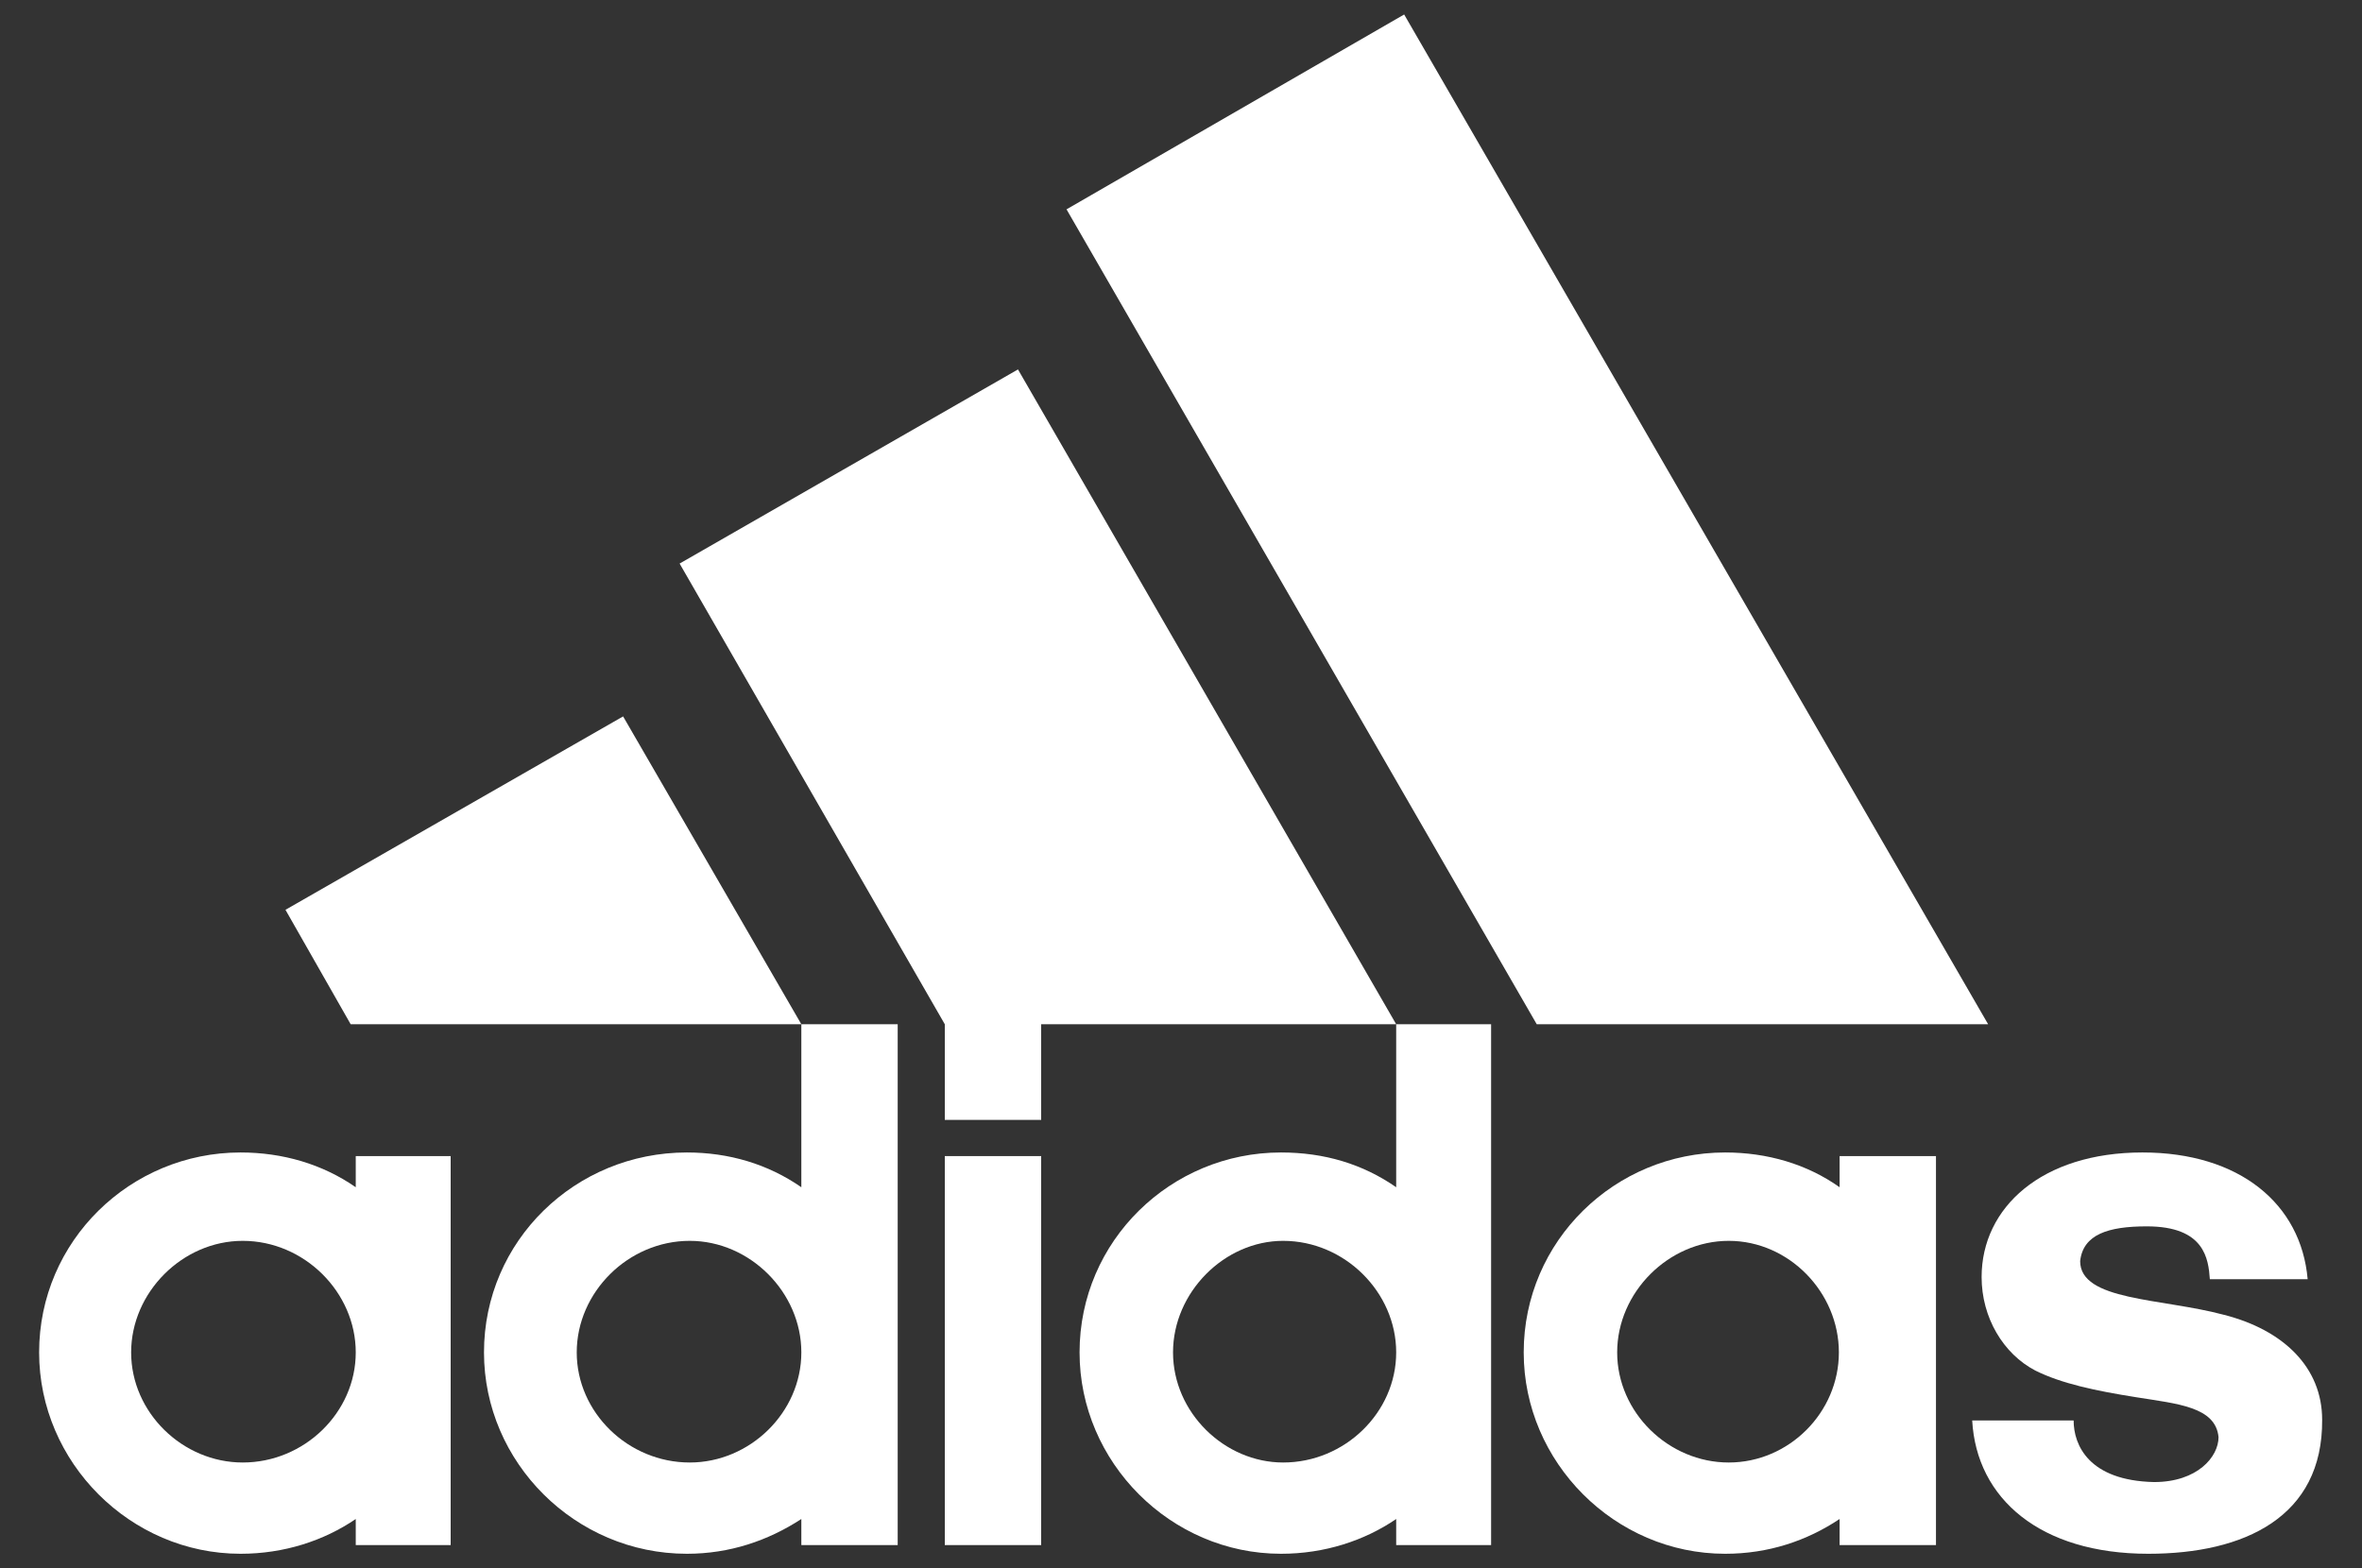
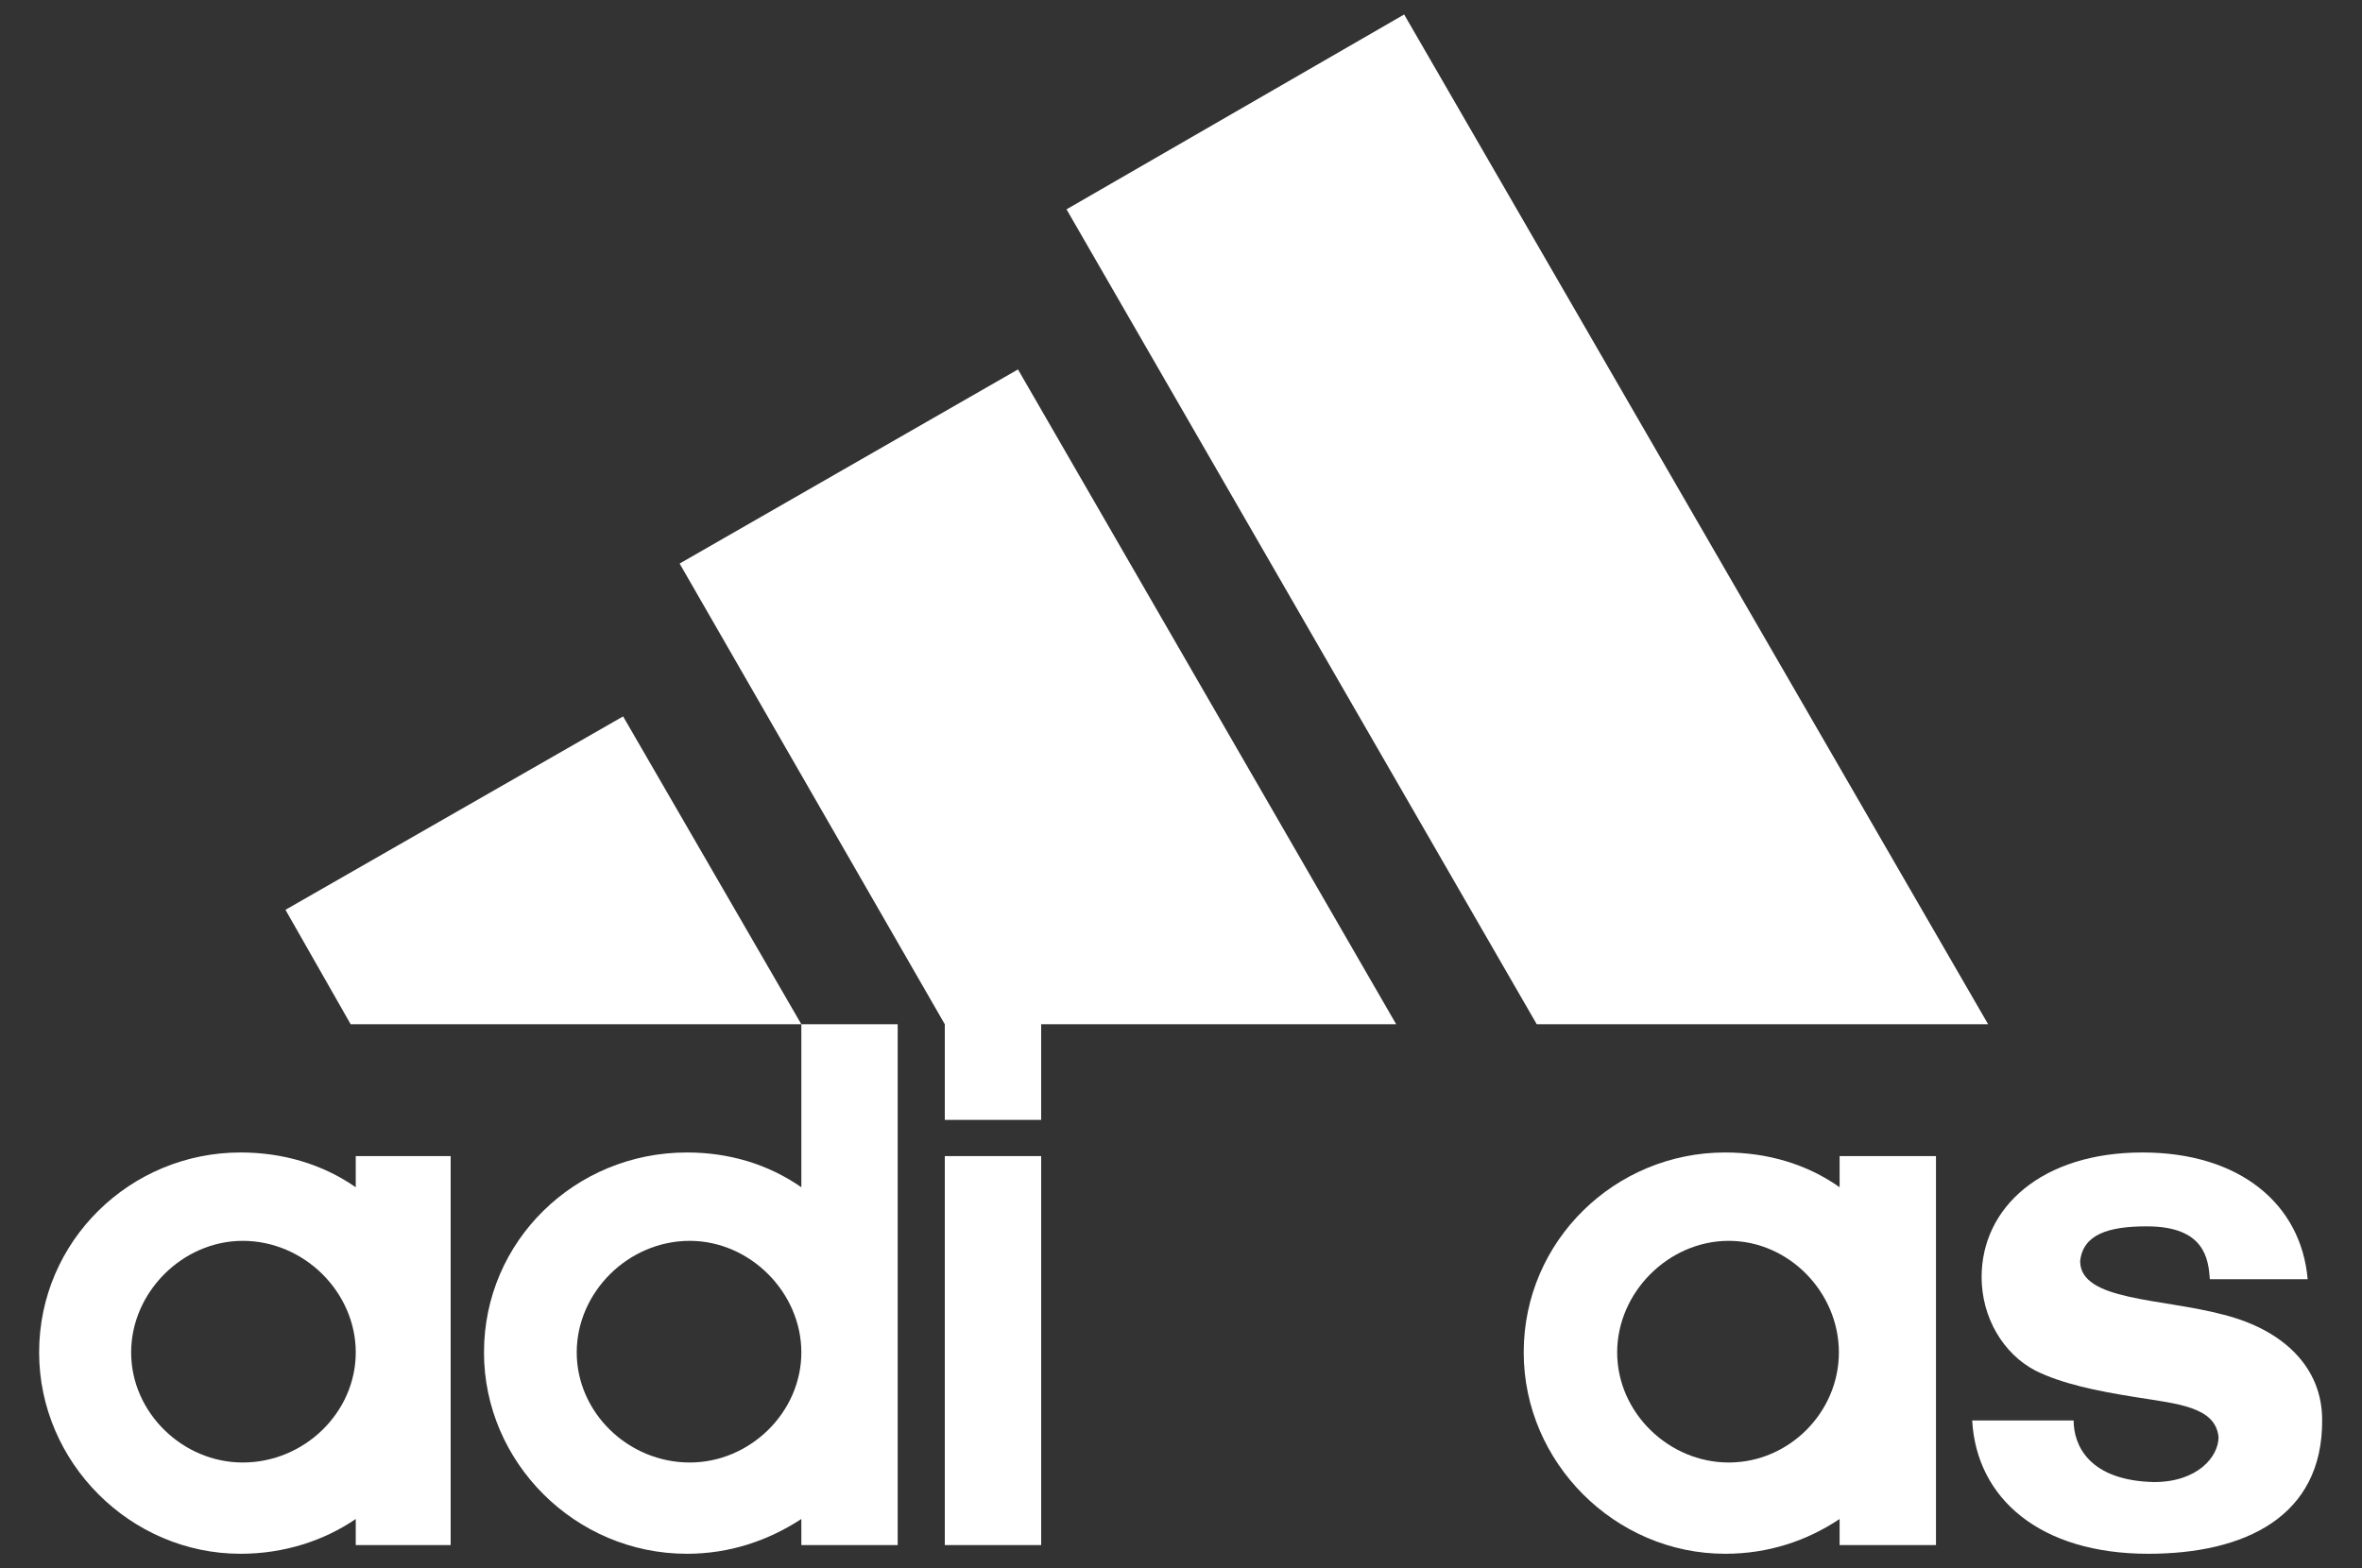
<svg xmlns="http://www.w3.org/2000/svg" version="1.1" id="Ebene_1" x="0px" y="0px" viewBox="0 0 326 216.5" style="enable-background:new 0 0 326 216.5;" xml:space="preserve">
  <rect x="0" y="0" width="326" height="216.5" fill="#333333" stroke="none" />
  <style type="text/css">
	.st0{fill:#FFFFFF;}
	.st1{fill-rule:evenodd;clip-rule:evenodd;fill:#FFFFFF;}
</style>
  <g>
    <path class="st0" d="M296.5,214.5c-14.9,0-23.7-7.6-24.3-18.4h14c0,3.4,2.1,8.3,11.1,8.5c6,0,8.9-3.5,8.9-6.2   c-0.4-4.2-5.7-4.6-11.3-5.5c-5.7-0.9-10.4-1.9-14-3.7c-4.4-2.3-7.4-7.3-7.4-12.9c0-9.6,8.3-17.2,22.2-17.2   c13.4,0,21.9,7.1,22.8,17.5H305c-0.2-2.8-0.7-7.3-8.7-7.3c-5.3,0-8.8,1.1-9.2,4.8c0,5.5,11.2,5.1,19.8,7.4   c8.3,2.1,13.6,7.3,13.6,14.5C320.6,209.4,309.8,214.5,296.5,214.5L296.5,214.5z" />
    <polygon class="st0" points="39.4,125.6 86,98.9 110.6,141.4 48.4,141.4 39.4,125.6  " />
    <polygon class="st0" points="143.7,213.3 130.4,213.3 130.4,159.6 143.7,159.6 143.7,213.3  " />
    <path class="st1" d="M18.1,186.7c0,8.3,7.1,15.2,15.4,15.2c8.5,0,15.6-6.9,15.6-15.2c0-8.3-7.1-15.4-15.6-15.4   C25.2,171.3,18.1,178.4,18.1,186.7L18.1,186.7z M33.2,214.5c-15.2,0-27.8-12.6-27.8-27.8c0-15.4,12.6-27.6,27.8-27.6   c5.8,0,11.3,1.6,15.9,4.8v-4.3h13.1v53.7H49.1v-3.6C44.7,212.7,39.2,214.5,33.2,214.5L33.2,214.5z" />
    <polygon class="st0" points="212.1,141.4 147.2,28.9 193.8,2 274.4,141.4 212.1,141.4  " />
    <path class="st1" d="M79.6,186.7c0,8.3,7.1,15.2,15.6,15.2c8.3,0,15.4-6.9,15.4-15.2c0-8.3-7.1-15.4-15.4-15.4   C86.7,171.3,79.6,178.4,79.6,186.7L79.6,186.7z M94.8,214.5c-15.4,0-28-12.6-28-27.8c0-15.4,12.6-27.6,28-27.6   c5.8,0,11.2,1.6,15.8,4.8v-22.5h13.3v71.9h-13.3v-3.6C106,212.7,100.7,214.5,94.8,214.5L94.8,214.5z" />
    <polygon class="st0" points="93.8,77.8 140.5,51 192.7,141.4 143.7,141.4 143.7,154.6 130.4,154.6 130.4,141.4 93.8,77.8  " />
    <path class="st1" d="M223.2,186.7c0,8.3,7.1,15.2,15.4,15.2c8.3,0,15.2-6.9,15.2-15.2c0-8.3-6.9-15.4-15.2-15.4   C230.3,171.3,223.2,178.4,223.2,186.7L223.2,186.7z M238.1,214.5c-15.2,0-27.8-12.6-27.8-27.8c0-15.4,12.6-27.6,27.8-27.6   c5.8,0,11.3,1.6,15.8,4.8v-4.3h13.3v53.7h-13.3v-3.6C249.4,212.7,244.1,214.5,238.1,214.5L238.1,214.5z" />
-     <path class="st1" d="M161.9,186.7c0,8.3,7.1,15.2,15.2,15.2c8.5,0,15.6-6.9,15.6-15.2c0-8.3-7.1-15.4-15.6-15.4   C169,171.3,161.9,178.4,161.9,186.7L161.9,186.7z M192.7,141.4h13.1v71.9h-13.1v-3.6c-4.4,3-9.9,4.8-15.9,4.8   c-15.2,0-27.8-12.6-27.8-27.8c0-15.4,12.6-27.6,27.8-27.6c6,0,11.3,1.6,15.9,4.8V141.4L192.7,141.4z" />
  </g>
</svg>